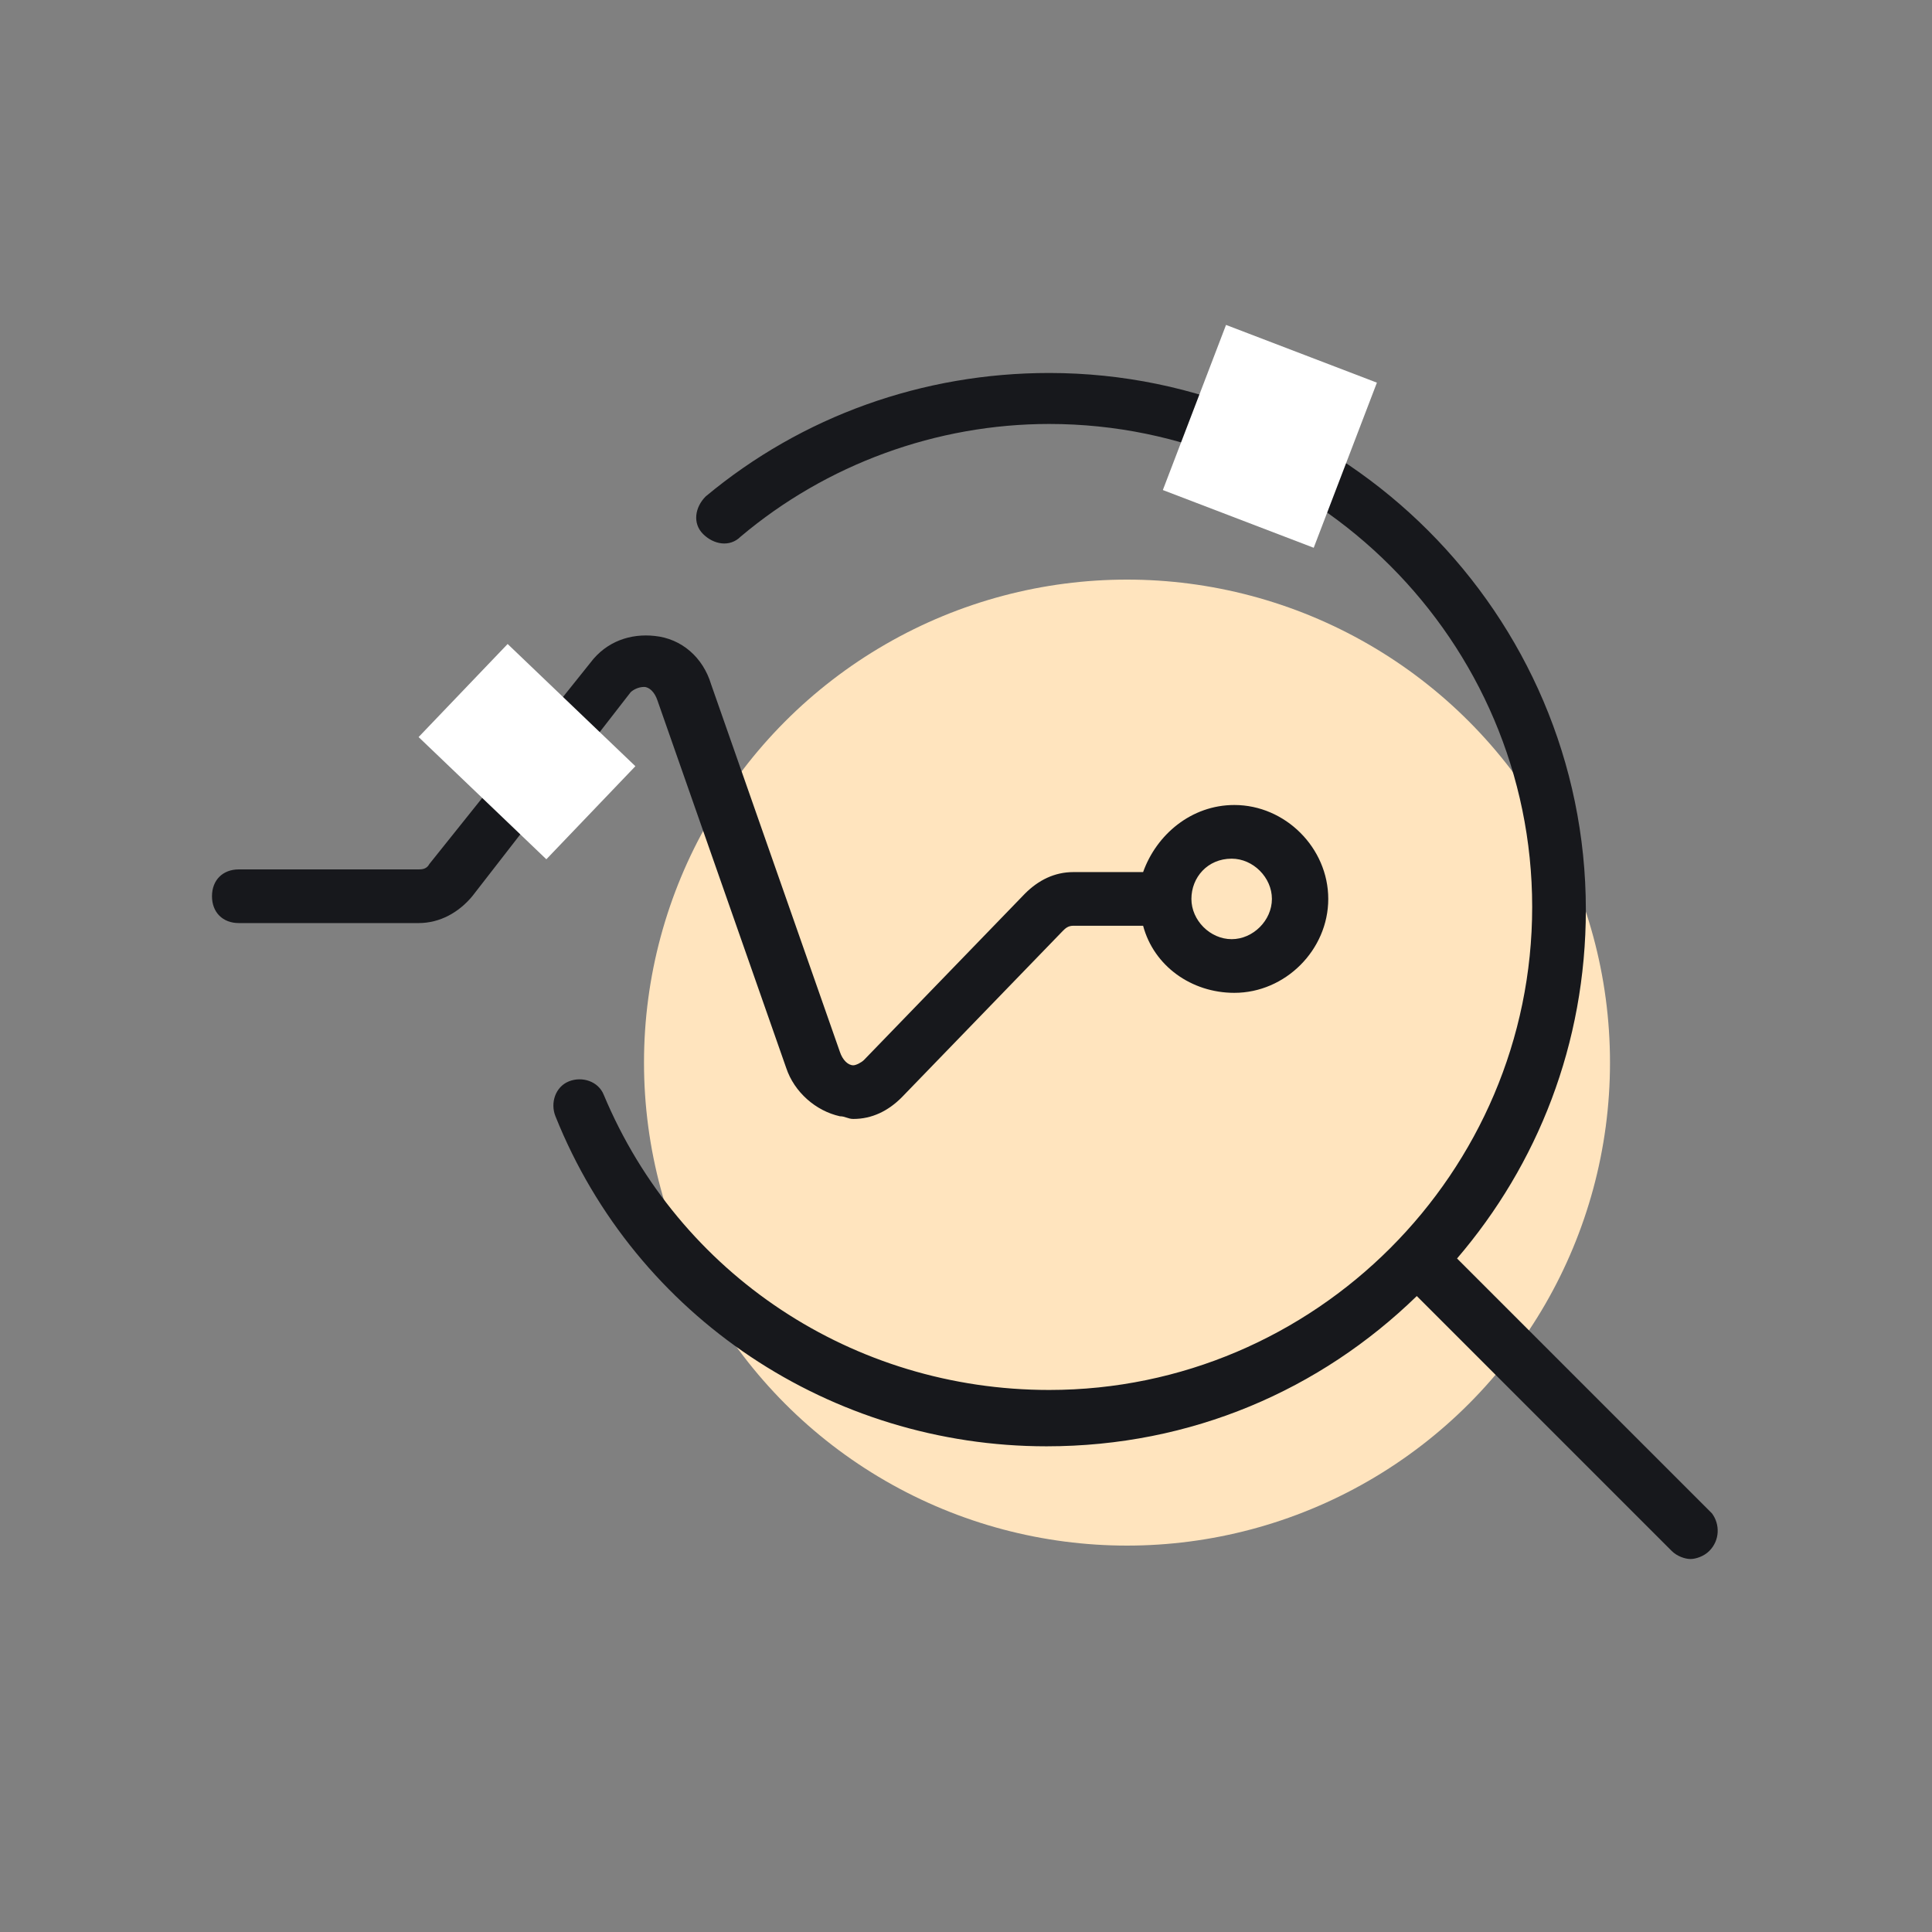
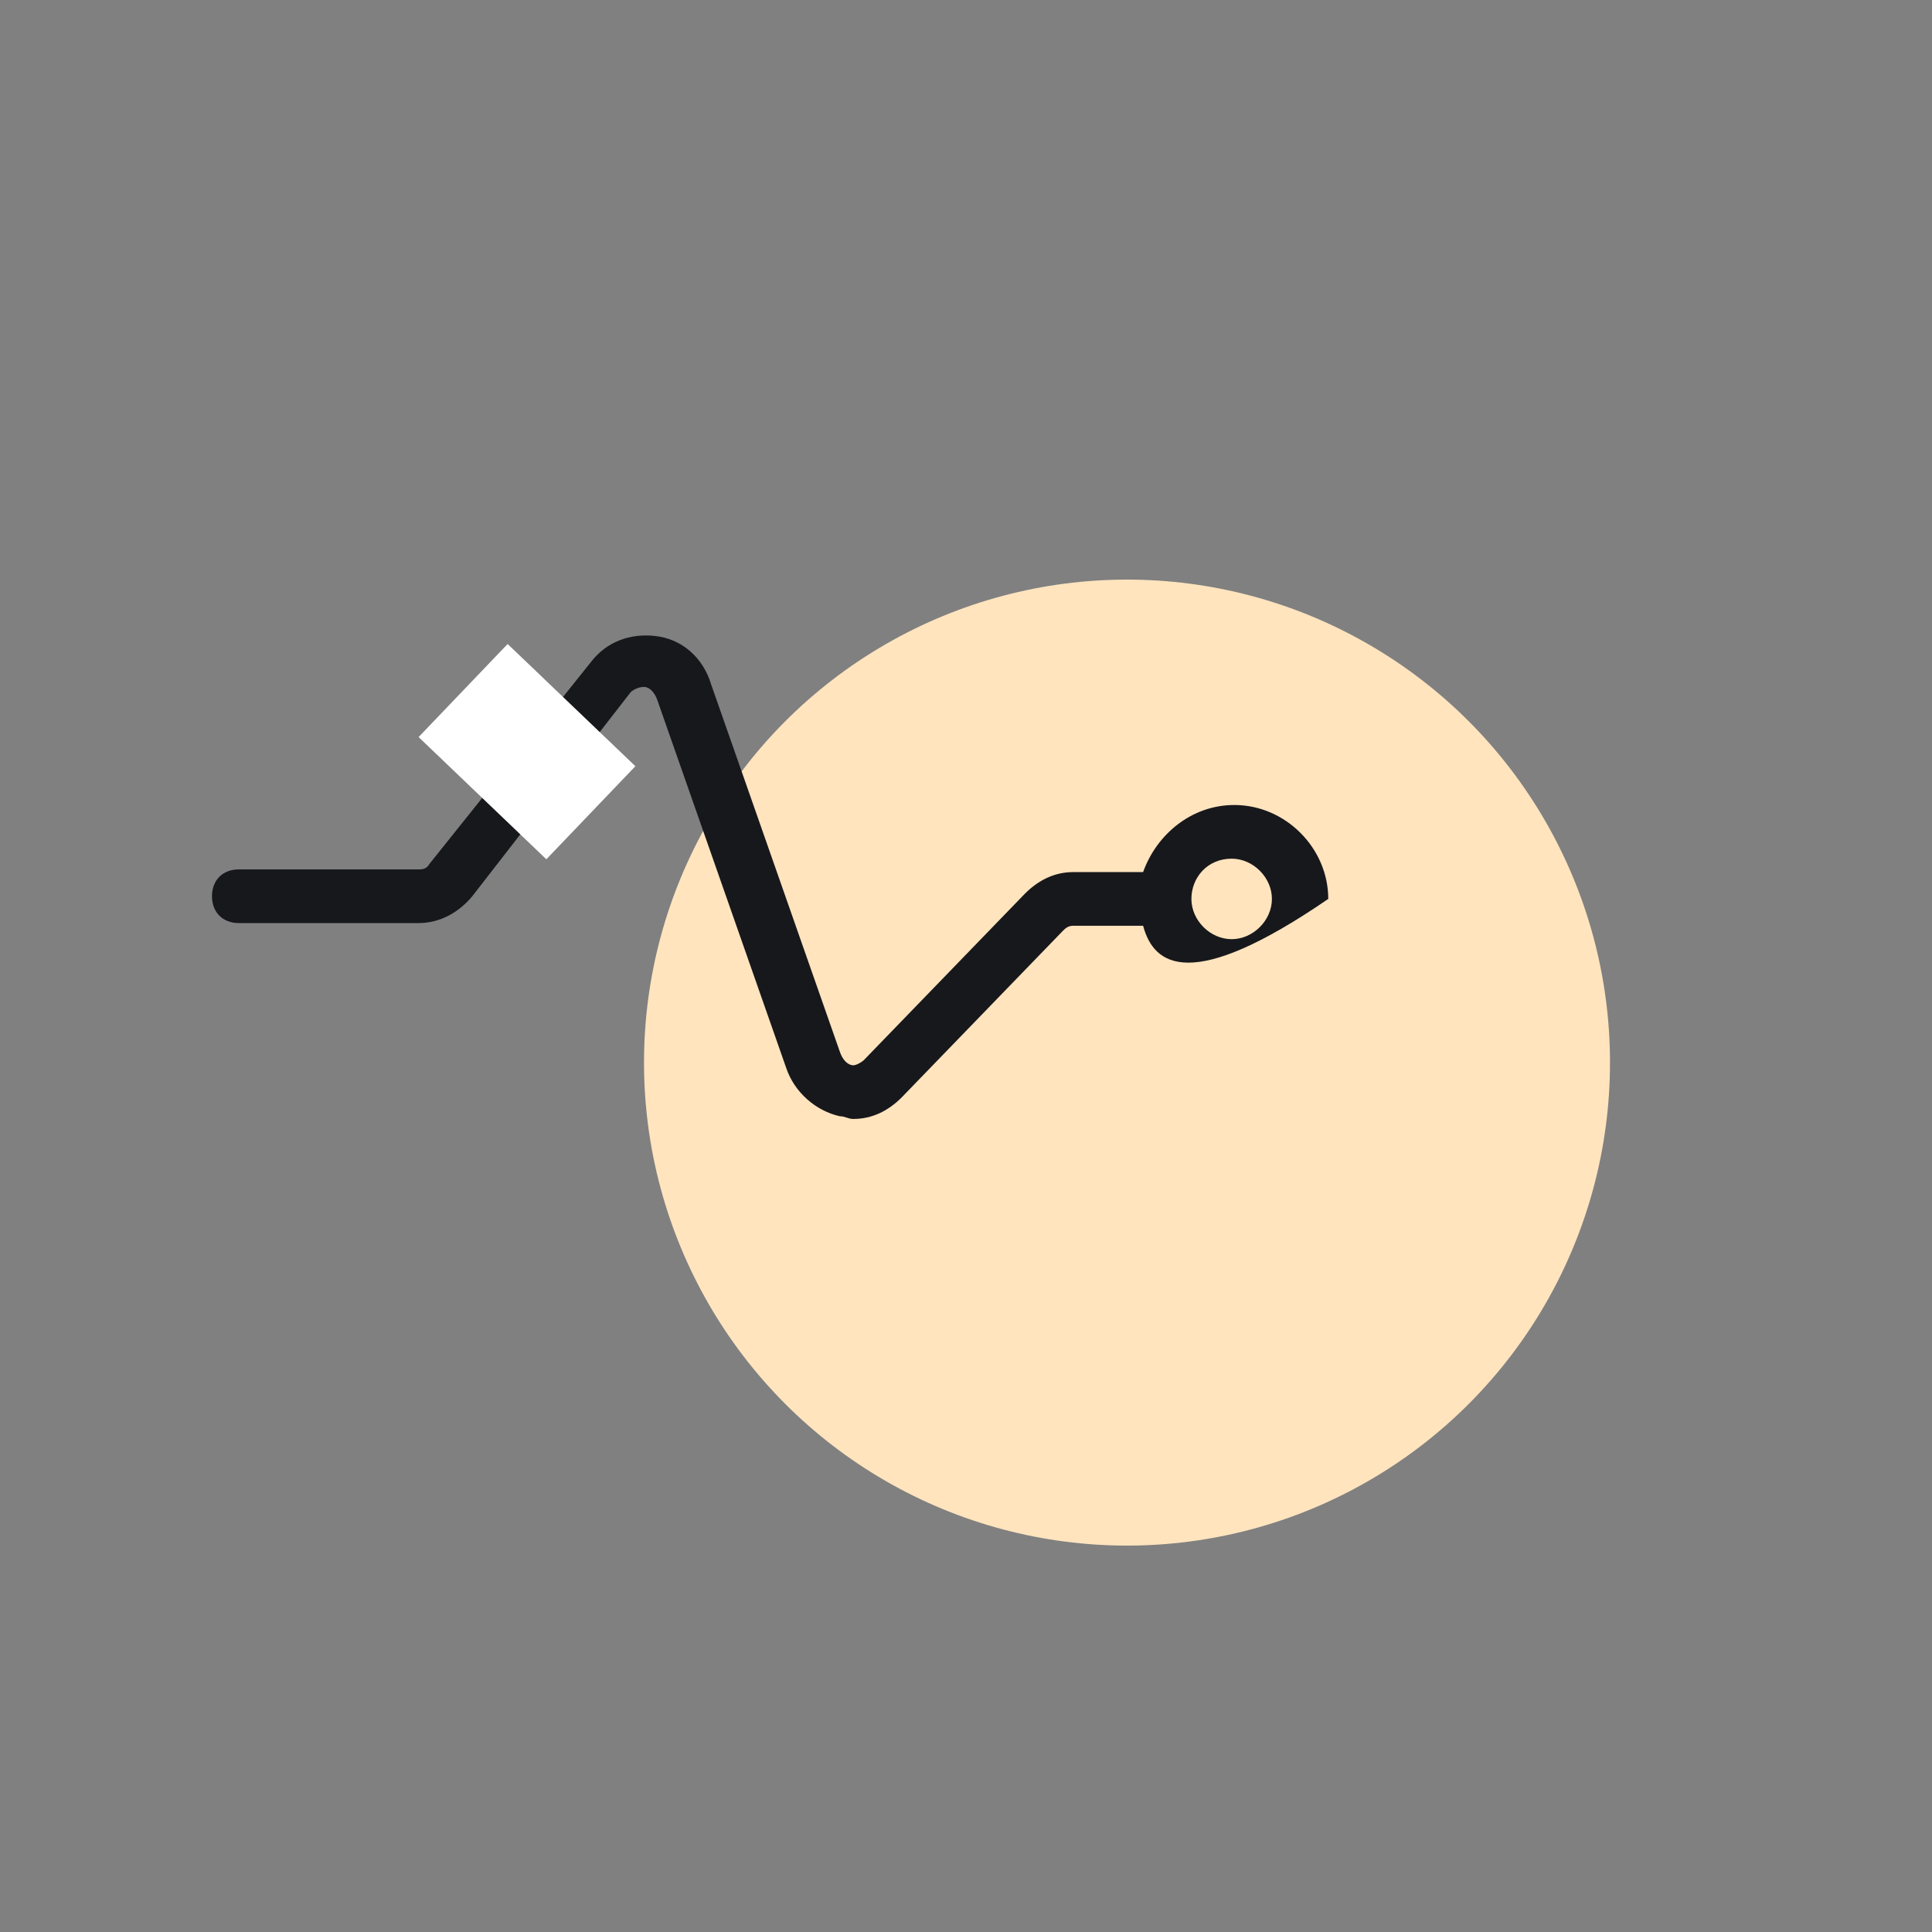
<svg xmlns="http://www.w3.org/2000/svg" width="240" height="240" viewBox="0 0 240 240" fill="none">
  <rect x="0" y="0" width="240" height="240" fill="#808080" stroke="none" />
  <circle cx="140" cy="132" r="60" fill="#FFE4BE" />
-   <path fill-rule="evenodd" clip-rule="evenodd" d="M81.667 87C81.334 86 80.667 85.334 80.001 85.334C79.334 85.334 78.667 85.667 78.334 86L58.667 111.334C57.001 113.334 54.667 114.667 52.001 114.667H29.667C27.667 114.667 26.334 113.334 26.334 111.334C26.334 109.334 27.667 108 29.667 108H52.001C52.334 108 53.001 108 53.334 107.334L73.334 82.334C75.334 79.667 78.334 78.667 81.334 79C84.667 79.334 87.334 81.667 88.334 85L104.334 130.667C104.667 131.667 105.334 132.334 106.001 132.334C106.334 132.334 107.001 132 107.334 131.667L127.334 111C129.001 109.334 131.001 108.334 133.334 108.334H142.001C143.667 103.667 148.001 100 153.334 100C159.667 100 165.001 105.334 165.001 111.667C165.001 118 159.667 123.334 153.334 123.334C148.001 123.334 143.334 120 142.001 115H133.334C132.667 115 132.334 115.334 132.001 115.667L112.001 136.334C110.334 138 108.334 139 106.001 139C105.667 139 105.417 138.917 105.167 138.834C104.917 138.75 104.667 138.667 104.334 138.667C101.334 138 98.667 135.667 97.667 132.667L81.667 87ZM158.001 111.667C158.001 109 155.667 106.667 153.001 106.667C150.001 106.667 148.001 109 148.001 111.667C148.001 114.334 150.334 116.667 153.001 116.667C155.667 116.667 158.001 114.334 158.001 111.667Z" fill="#17181C" />
-   <path d="M212.666 188L181 156.333C191 144.666 197 129.666 197 113C197 76.333 167 46.333 130.333 46.333C114.666 46.333 99.666 51.666 87.666 61.666C86.333 63 86 65 87.333 66.333C88.666 67.666 90.666 68 92 66.666C102.666 57.666 116.333 52.666 130.333 52.666C163.333 52.666 190.333 79.666 190.333 112.666C190.333 145.666 163.333 172.666 130.333 172.666C106 172.666 84.333 158.333 75 136C74.333 134.333 72.333 133.666 70.666 134.333C69 135 68.333 137 69 138.666C79 163.666 103.333 179.666 130 179.666C148 179.666 164 172.666 176 161L207.666 192.666C208.333 193.333 209.333 193.666 210 193.666C210.666 193.666 211.666 193.333 212.333 192.666C213.666 191.333 213.666 189.333 212.666 188Z" fill="#17181C" />
-   <rect x="144.453" y="60.874" width="21.962" height="20.067" transform="rotate(-69.059 144.453 60.874)" fill="white" />
+   <path fill-rule="evenodd" clip-rule="evenodd" d="M81.667 87C81.334 86 80.667 85.334 80.001 85.334C79.334 85.334 78.667 85.667 78.334 86L58.667 111.334C57.001 113.334 54.667 114.667 52.001 114.667H29.667C27.667 114.667 26.334 113.334 26.334 111.334C26.334 109.334 27.667 108 29.667 108H52.001C52.334 108 53.001 108 53.334 107.334L73.334 82.334C75.334 79.667 78.334 78.667 81.334 79C84.667 79.334 87.334 81.667 88.334 85L104.334 130.667C104.667 131.667 105.334 132.334 106.001 132.334C106.334 132.334 107.001 132 107.334 131.667L127.334 111C129.001 109.334 131.001 108.334 133.334 108.334H142.001C143.667 103.667 148.001 100 153.334 100C159.667 100 165.001 105.334 165.001 111.667C148.001 123.334 143.334 120 142.001 115H133.334C132.667 115 132.334 115.334 132.001 115.667L112.001 136.334C110.334 138 108.334 139 106.001 139C105.667 139 105.417 138.917 105.167 138.834C104.917 138.75 104.667 138.667 104.334 138.667C101.334 138 98.667 135.667 97.667 132.667L81.667 87ZM158.001 111.667C158.001 109 155.667 106.667 153.001 106.667C150.001 106.667 148.001 109 148.001 111.667C148.001 114.334 150.334 116.667 153.001 116.667C155.667 116.667 158.001 114.334 158.001 111.667Z" fill="#17181C" />
  <rect x="67.869" y="106.743" width="21.962" height="16" transform="rotate(-136.267 67.869 106.743)" fill="white" />
</svg>